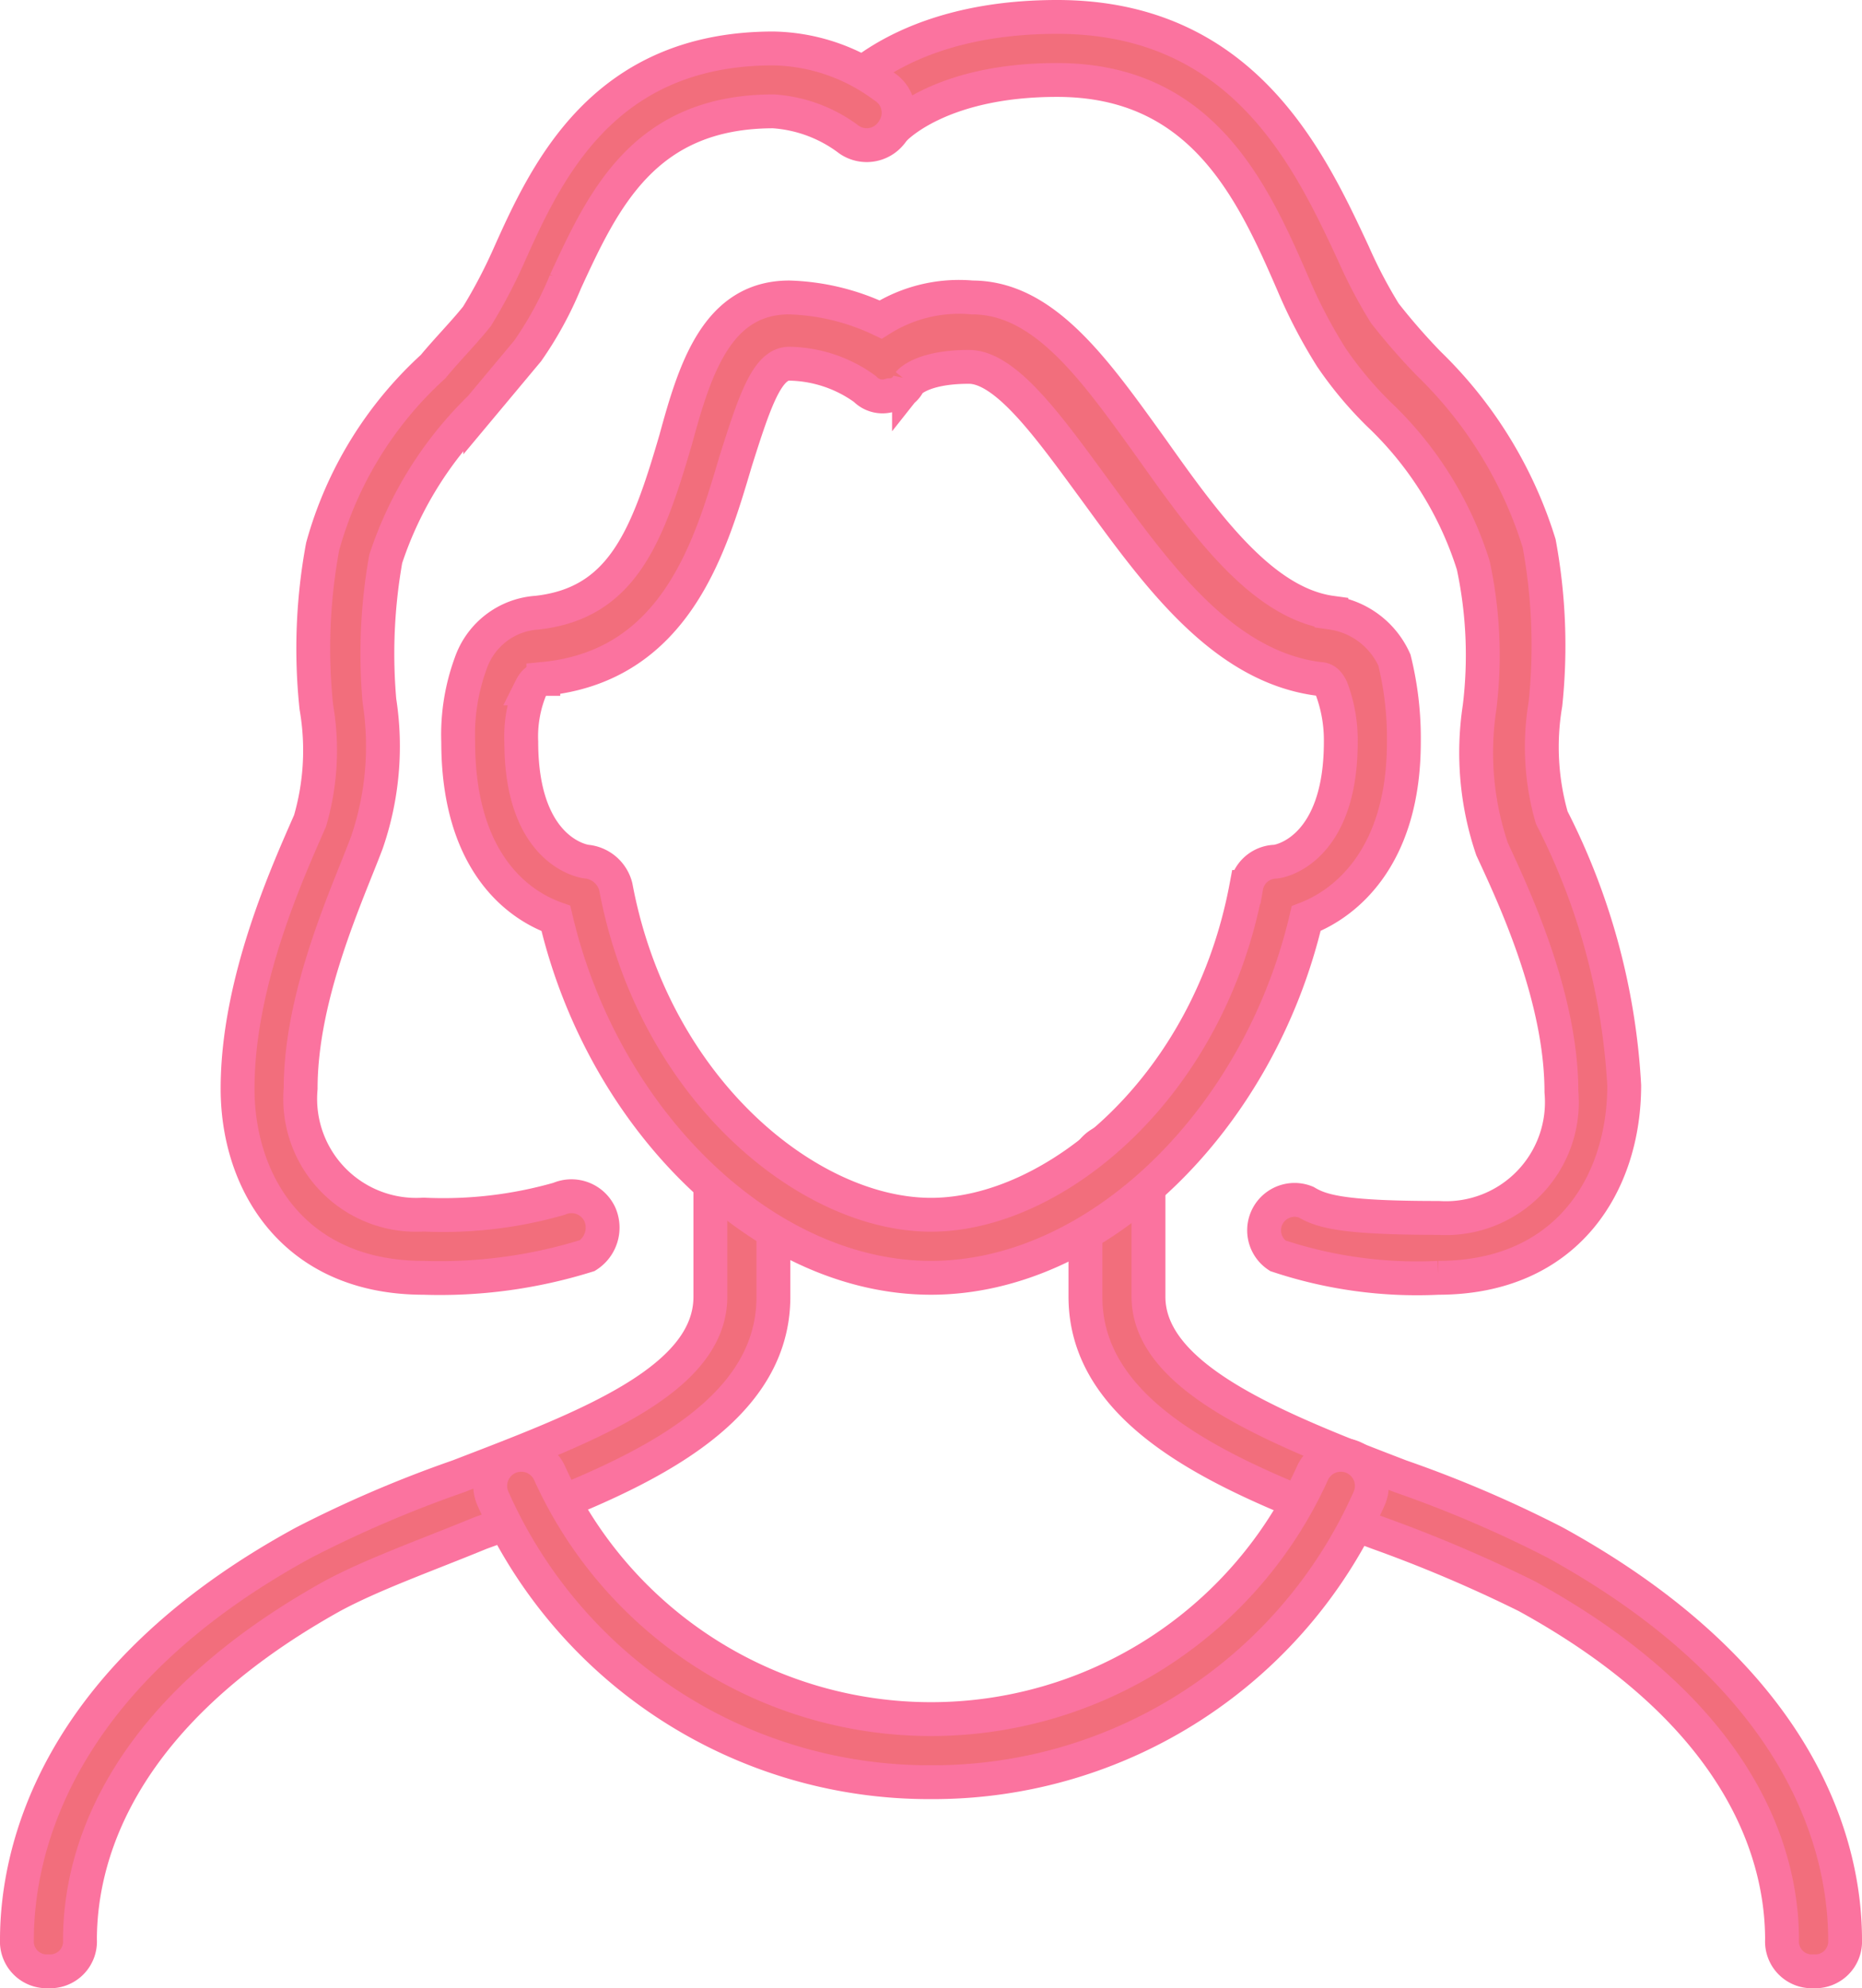
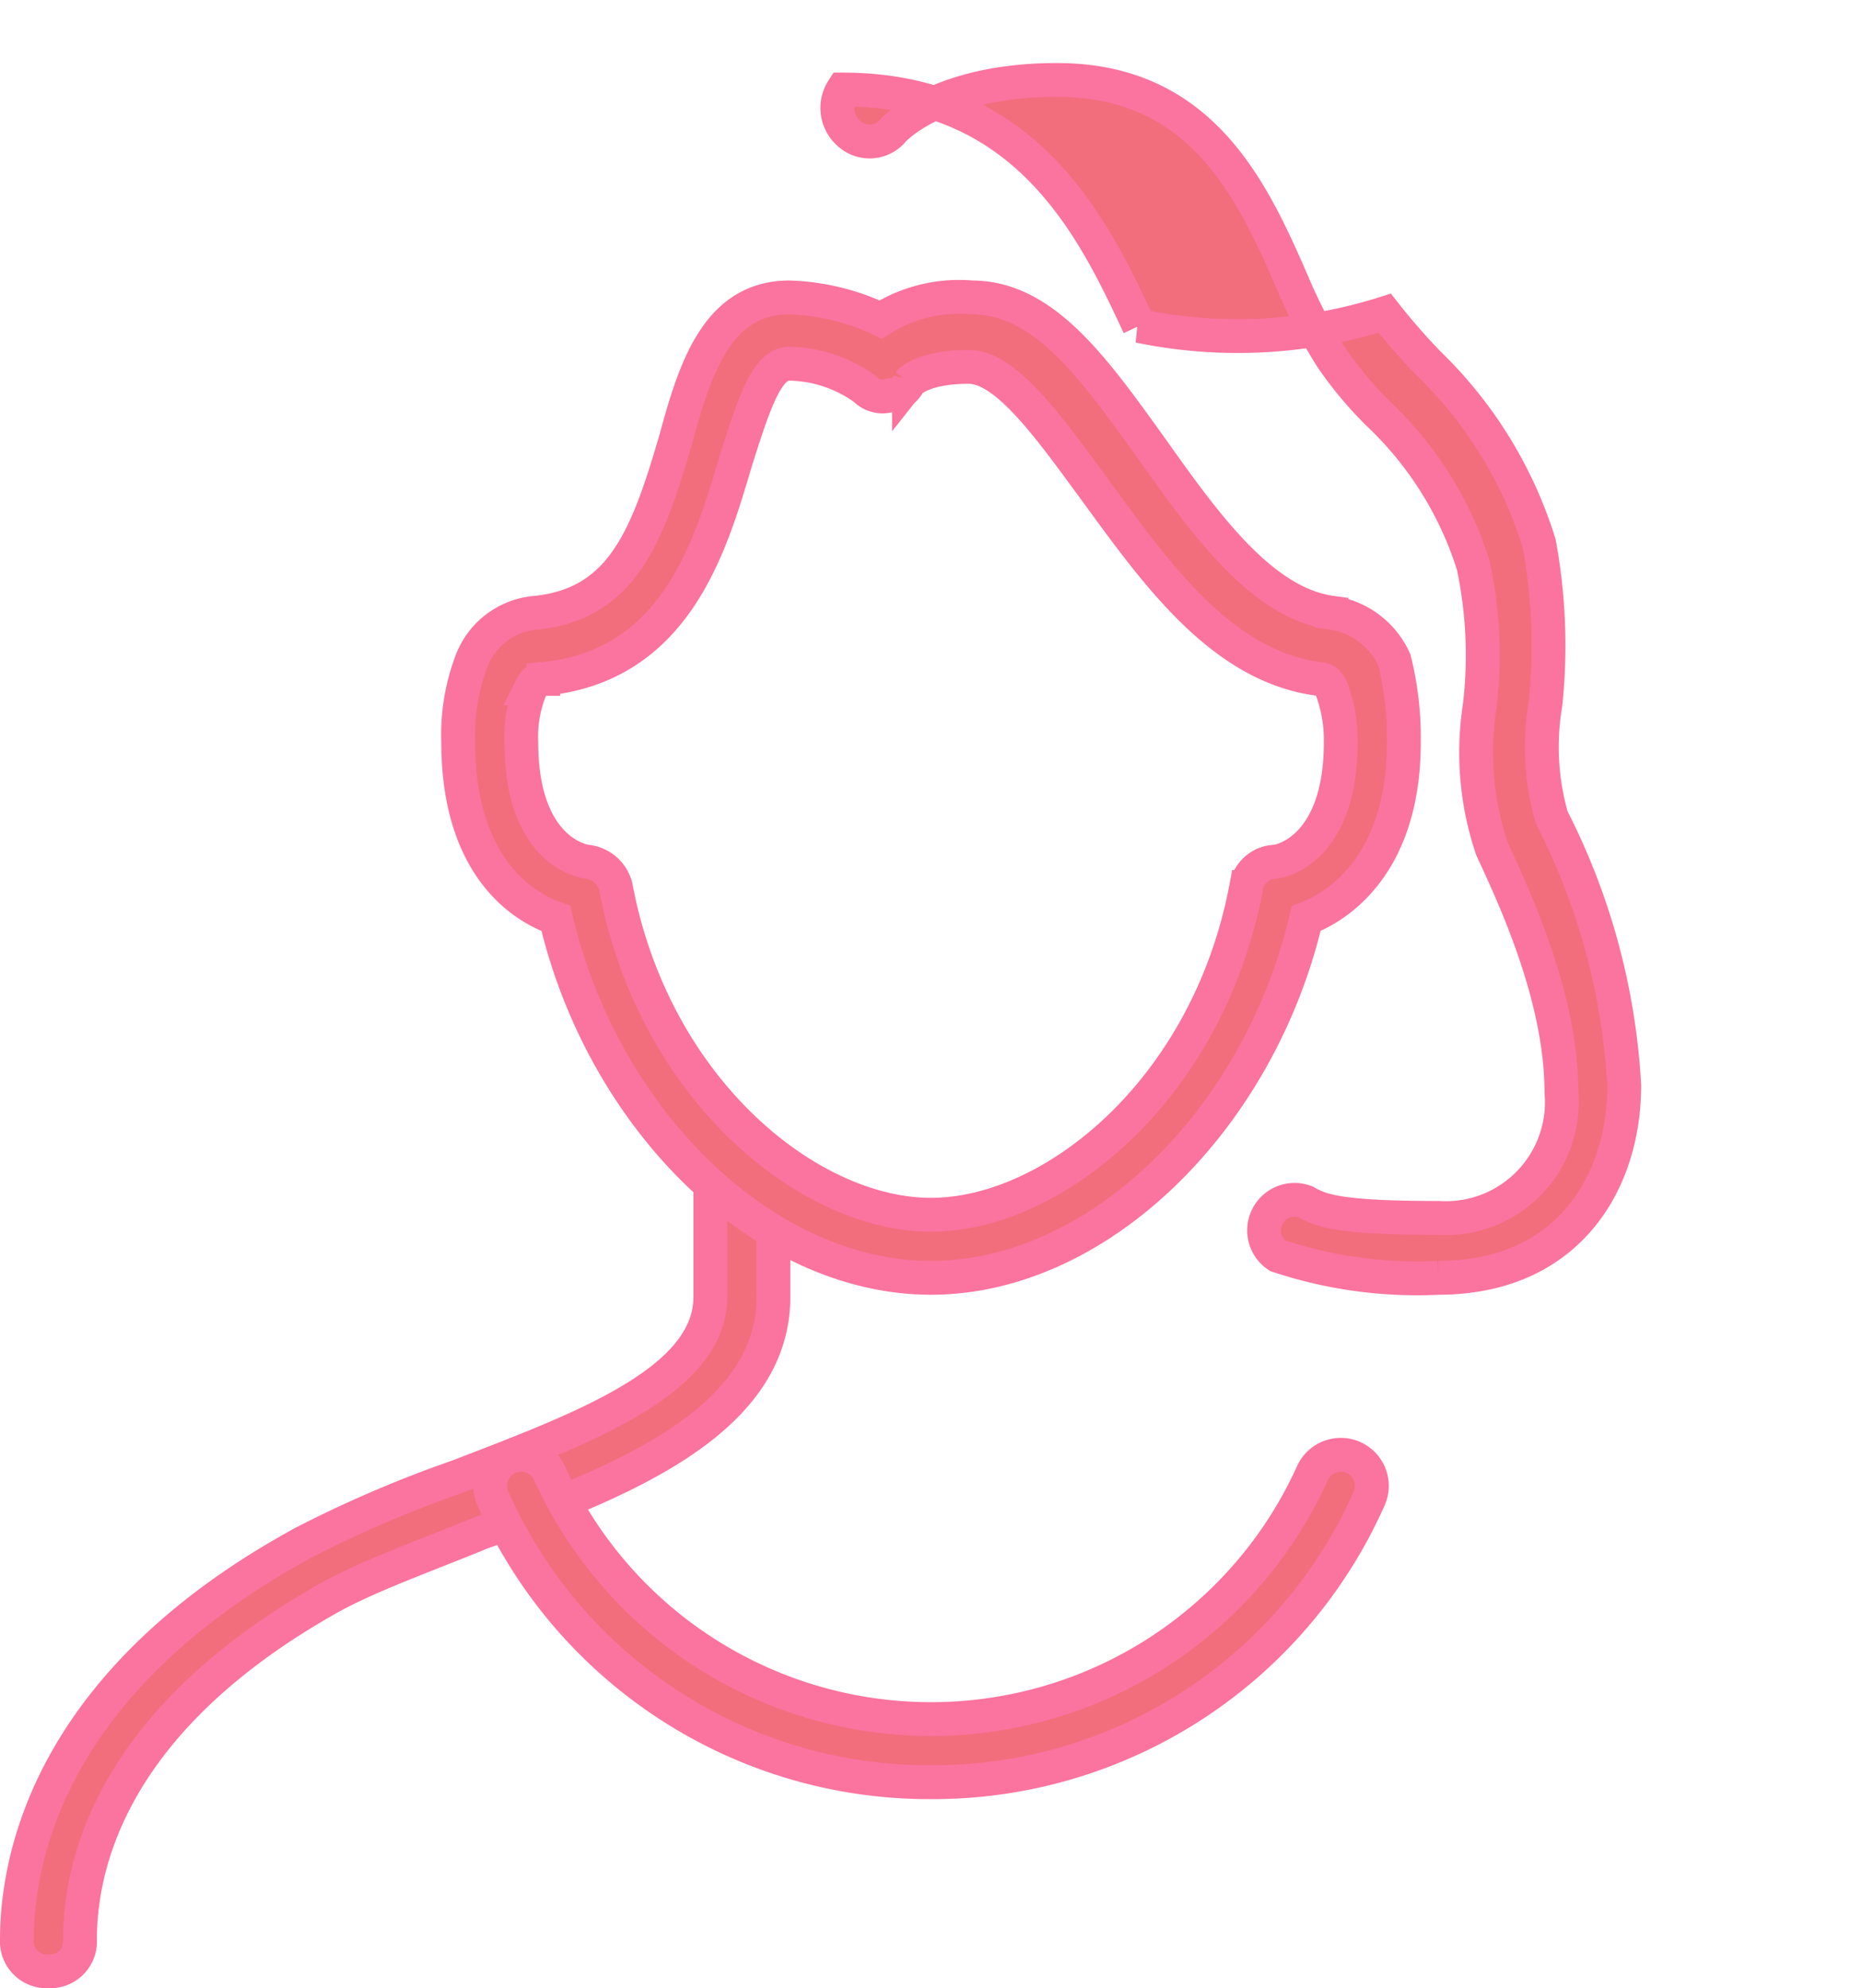
<svg xmlns="http://www.w3.org/2000/svg" width="55.002" height="58.726" viewBox="0 0 55.002 58.726">
  <g id="sec3_icon5" transform="translate(-2.5 -0.5)">
    <g id="Group_23807" data-name="Group 23807" transform="translate(34.563 34.146)">
-       <path id="Path_141837" data-name="Path 141837" d="M58.408,61.18a.88.88,0,0,1-.931-.931c0-2.235-.931-6.518-7.542-10.149a41.205,41.205,0,0,0-4.376-1.862c-4-1.49-8.659-3.259-8.659-6.983V37.531a.931.931,0,1,1,1.862,0v3.724c0,2.421,3.817,3.911,7.449,5.307a35.323,35.323,0,0,1,4.562,1.955c7.449,4.1,8.566,9.125,8.566,11.732a.88.88,0,0,1-.931.931Z" transform="translate(-36.9 -36.6)" fill="#f26e7c" stroke="#fb739f" stroke-width="1" />
-     </g>
+       </g>
    <g id="Group_23808" data-name="Group 23808" transform="translate(3 34.146)">
      <path id="Path_141838" data-name="Path 141838" d="M3.931,61.18A.88.88,0,0,1,3,60.249c0-2.607,1.117-7.728,8.473-11.732a35.323,35.323,0,0,1,4.562-1.955c3.631-1.4,7.449-2.793,7.449-5.307V37.531a.931.931,0,1,1,1.862,0v3.724c0,3.724-4.562,5.493-8.659,6.983-1.583.652-3.166,1.21-4.376,1.862-6.518,3.631-7.449,7.914-7.449,10.149a.88.88,0,0,1-.931.931Z" transform="translate(-3 -36.6)" fill="#f26e7c" stroke="#fb739f" stroke-width="1" />
    </g>
    <g id="Group_23809" data-name="Group 23809" transform="translate(16.988 43.479)">
      <path id="Path_141839" data-name="Path 141839" d="M31.037,56.285a14.094,14.094,0,0,1-12.942-8.38.917.917,0,1,1,1.676-.745,12.37,12.37,0,0,0,22.532,0,.917.917,0,1,1,1.676.745A14.094,14.094,0,0,1,31.037,56.285Z" transform="translate(-18.023 -46.623)" fill="#f26e7c" stroke="#fb739f" stroke-width="1" />
    </g>
    <g id="Group_23810" data-name="Group 23810" transform="translate(16.035 9.287)">
      <path id="Path_141840" data-name="Path 141840" d="M30.966,38.856c-4.935,0-9.683-4.655-11.08-10.614C18.583,27.777,17,26.38,17,23.028a6.114,6.114,0,0,1,.372-2.328,2.224,2.224,0,0,1,1.955-1.49c2.514-.279,3.259-2.235,4.1-5.121.559-2.048,1.21-4.19,3.352-4.19a6.754,6.754,0,0,1,2.7.652,4.334,4.334,0,0,1,2.7-.652c2.141,0,3.631,2.141,5.307,4.469,1.583,2.235,3.259,4.562,5.307,4.842a2.406,2.406,0,0,1,1.862,1.4,9.608,9.608,0,0,1,.279,2.421c0,3.352-1.676,4.748-2.886,5.214C40.649,34.2,35.9,38.856,30.966,38.856ZM19.514,21.166c-.186,0-.279.093-.372.279a3.71,3.71,0,0,0-.279,1.583c0,3.259,1.862,3.538,1.955,3.538a.99.99,0,0,1,.838.745c1.117,5.959,5.68,9.683,9.311,9.683s8.193-3.724,9.311-9.683a.9.9,0,0,1,.838-.745c.186,0,1.955-.372,1.955-3.538a4.318,4.318,0,0,0-.279-1.583c-.093-.186-.186-.279-.372-.279-2.886-.372-4.842-3.166-6.611-5.586-1.3-1.769-2.607-3.631-3.724-3.631-1.4,0-1.769.466-1.769.466a.629.629,0,0,1-.559.372.724.724,0,0,1-.745-.186,3.9,3.9,0,0,0-2.235-.745c-.652,0-1.024,1.117-1.583,2.886-.745,2.514-1.769,6.052-5.68,6.424Z" transform="translate(-17 -9.9)" fill="#f26e7c" stroke="#fb739f" stroke-width="1" />
    </g>
    <g id="Group_23811" data-name="Group 23811" transform="translate(27.232 1)">
-       <path id="Path_141841" data-name="Path 141841" d="M46.785,38.243a13.01,13.01,0,0,1-4.748-.652.9.9,0,0,1,.838-1.583c.466.279,1.117.466,3.911.466a3.426,3.426,0,0,0,3.631-3.724c0-2.793-1.4-5.773-2.048-7.169A8.865,8.865,0,0,1,48,21.391a12.694,12.694,0,0,0-.186-4.19,10.468,10.468,0,0,0-2.793-4.469,11.1,11.1,0,0,1-1.4-1.676A14.988,14.988,0,0,1,42.5,8.914c-1.21-2.793-2.7-6.052-6.983-6.052-3.538,0-4.842,1.49-4.842,1.49a.9.9,0,0,1-1.3.093,1,1,0,0,1-.186-1.3C29.281,3.141,30.957,1,35.519,1c5.493,0,7.449,4.19,8.752,6.983A14.36,14.36,0,0,0,45.2,9.752a18.644,18.644,0,0,0,1.3,1.49,12.56,12.56,0,0,1,3.259,5.307,16.621,16.621,0,0,1,.186,4.748,7.565,7.565,0,0,0,.186,3.352,19.711,19.711,0,0,1,2.141,7.914c0,2.886-1.676,5.68-5.493,5.68Z" transform="translate(-29.026 -1)" fill="#f26e7c" stroke="#fb739f" stroke-width="1" />
+       <path id="Path_141841" data-name="Path 141841" d="M46.785,38.243a13.01,13.01,0,0,1-4.748-.652.9.9,0,0,1,.838-1.583c.466.279,1.117.466,3.911.466a3.426,3.426,0,0,0,3.631-3.724c0-2.793-1.4-5.773-2.048-7.169A8.865,8.865,0,0,1,48,21.391a12.694,12.694,0,0,0-.186-4.19,10.468,10.468,0,0,0-2.793-4.469,11.1,11.1,0,0,1-1.4-1.676A14.988,14.988,0,0,1,42.5,8.914c-1.21-2.793-2.7-6.052-6.983-6.052-3.538,0-4.842,1.49-4.842,1.49a.9.9,0,0,1-1.3.093,1,1,0,0,1-.186-1.3c5.493,0,7.449,4.19,8.752,6.983A14.36,14.36,0,0,0,45.2,9.752a18.644,18.644,0,0,0,1.3,1.49,12.56,12.56,0,0,1,3.259,5.307,16.621,16.621,0,0,1,.186,4.748,7.565,7.565,0,0,0,.186,3.352,19.711,19.711,0,0,1,2.141,7.914c0,2.886-1.676,5.68-5.493,5.68Z" transform="translate(-29.026 -1)" fill="#f26e7c" stroke="#fb739f" stroke-width="1" />
    </g>
    <g id="Group_23812" data-name="Group 23812" transform="translate(9.518 1.931)">
-       <path id="Path_141842" data-name="Path 141842" d="M15.493,38.312c-3.817,0-5.493-2.793-5.493-5.586,0-3.166,1.49-6.424,2.141-7.914a7.45,7.45,0,0,0,.186-3.352,16.509,16.509,0,0,1,.186-4.748A11.227,11.227,0,0,1,15.773,11.4c.466-.559.931-1.024,1.3-1.49a15.317,15.317,0,0,0,.931-1.769C19.125,5.631,20.8,2,25.828,2a5.629,5.629,0,0,1,3.259,1.117.916.916,0,0,1,.279,1.3.916.916,0,0,1-1.3.279,4.163,4.163,0,0,0-2.235-.838c-3.817,0-5.028,2.607-6.145,5.028a10.635,10.635,0,0,1-1.117,2.048l-1.4,1.676a11.064,11.064,0,0,0-2.793,4.469,16,16,0,0,0-.186,4.19,8.747,8.747,0,0,1-.372,4.19c-.559,1.49-1.955,4.469-1.955,7.262a3.426,3.426,0,0,0,3.631,3.724,12.416,12.416,0,0,0,4-.466.924.924,0,0,1,1.21.466.981.981,0,0,1-.372,1.21A14.593,14.593,0,0,1,15.493,38.312Z" transform="translate(-10 -2)" fill="#f26e7c" stroke="#fb739f" stroke-width="1" />
-     </g>
+       </g>
  </g>
</svg>